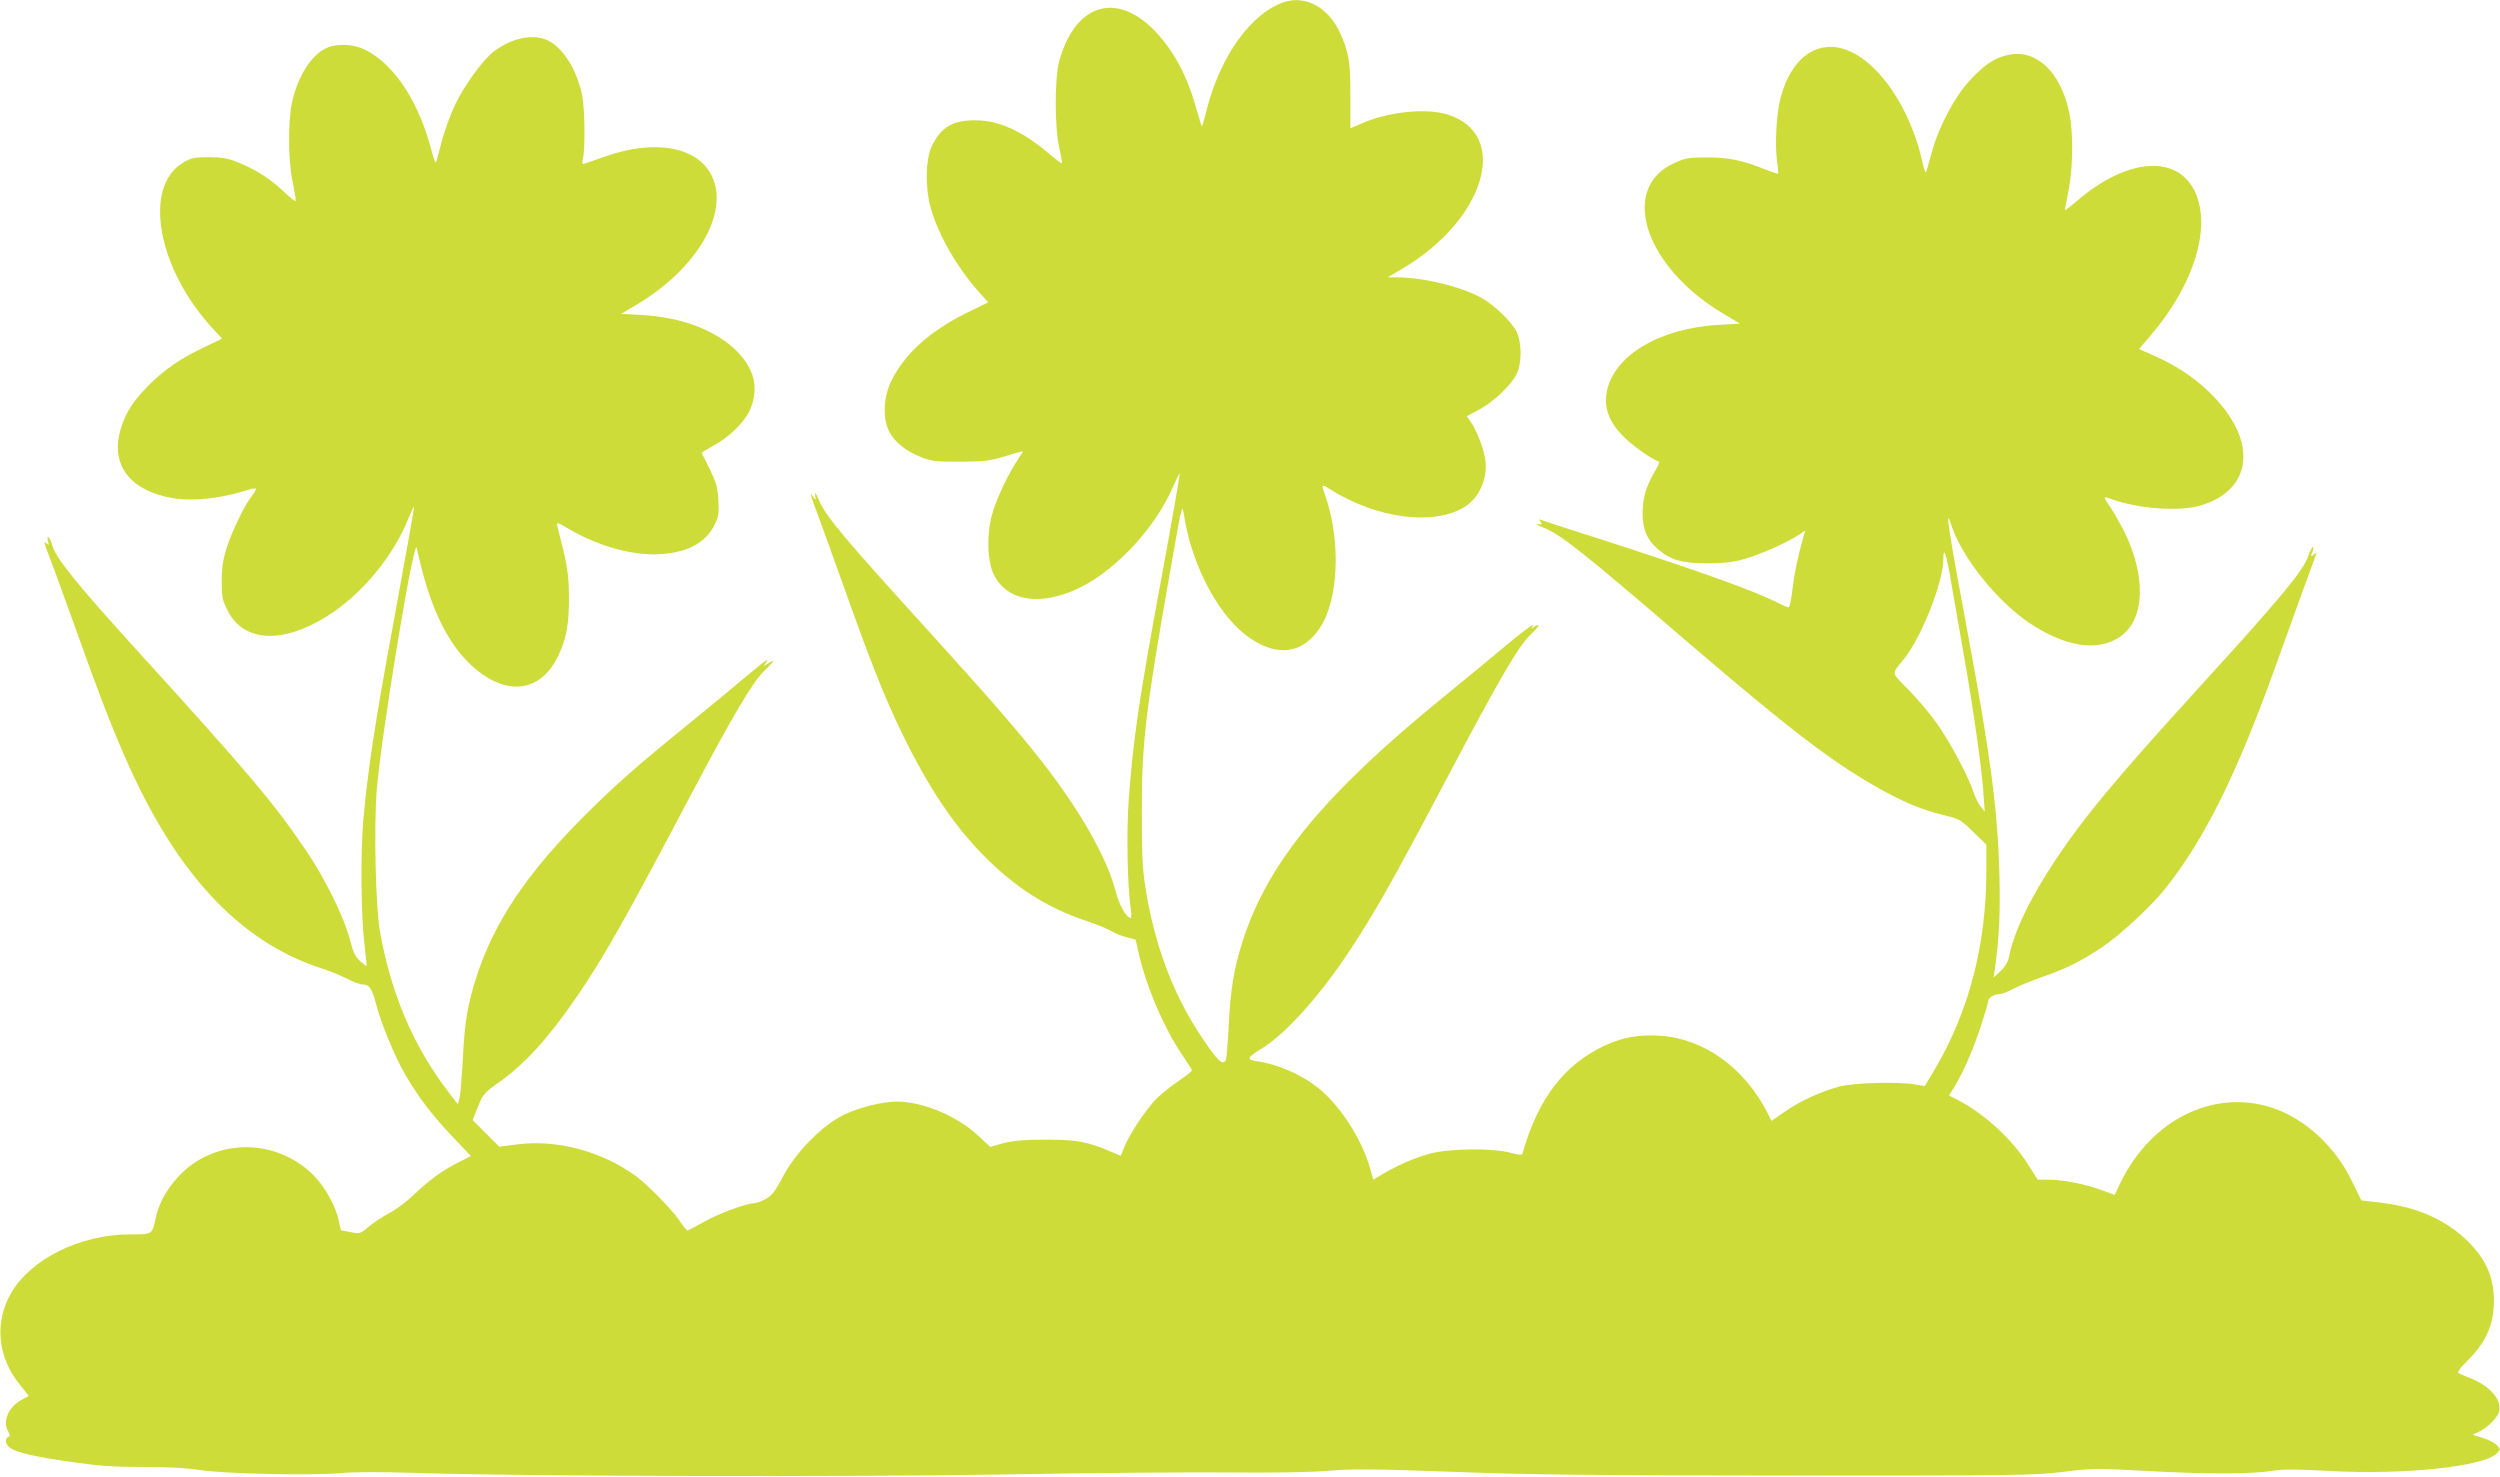
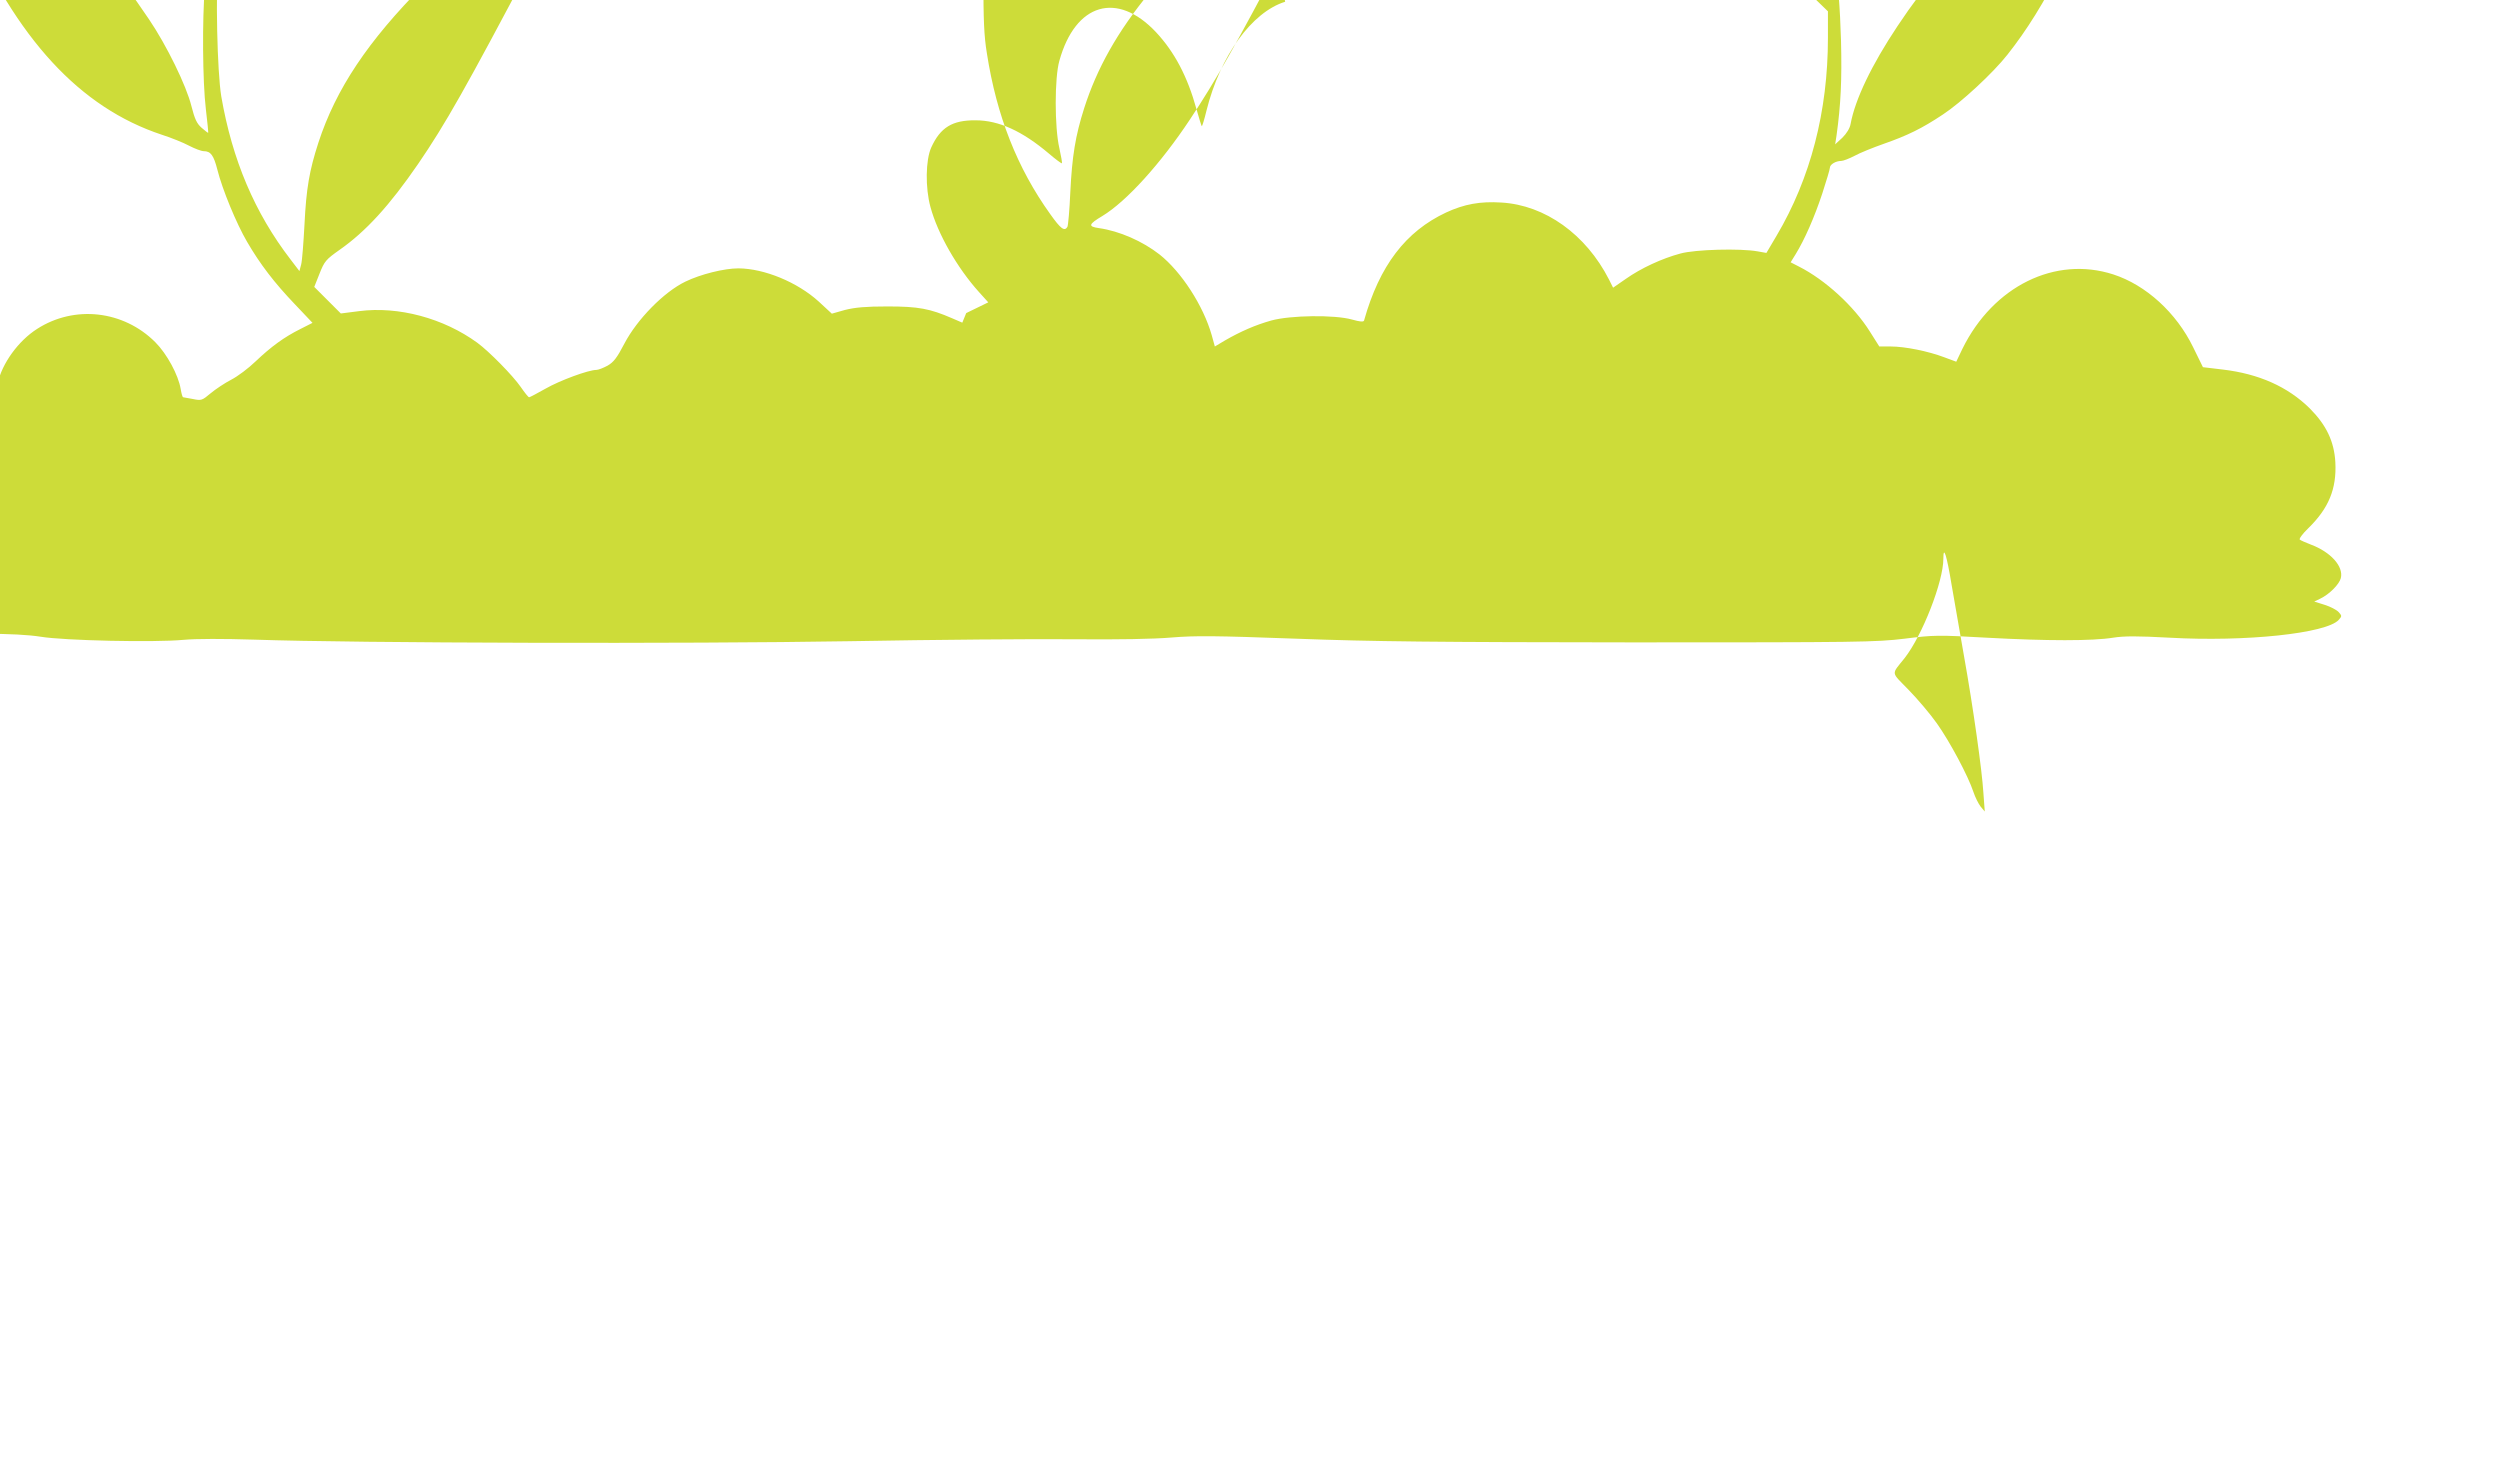
<svg xmlns="http://www.w3.org/2000/svg" version="1.0" width="1280pt" height="756pt" viewBox="0 0 1280 756" preserveAspectRatio="xMidYMid meet">
  <g transform="translate(0,756) scale(0.1,-0.1)" fill="#cddc39" stroke="none">
-     <path d="M6580 7551 c-171 -53 -333 -277 -403 -558 -11 -46 -22 -81 -24 -79 -2 2 -14 41 -27 87 -46 167 -112 292 -207 394 -199 212 -413 149 -495 -146 -25 -87 -25 -341 0 -448 9 -41 15 -75 13 -77 -2 -2 -32 20 -67 50 -136 115 -256 170 -375 170 -119 1 -180 -36 -227 -139 -29 -64 -31 -207 -4 -305 37 -137 137 -312 249 -436 l47 -52 -113 -55 c-188 -94 -313 -207 -382 -344 -42 -83 -47 -198 -12 -263 28 -54 86 -100 164 -131 51 -20 75 -23 198 -23 122 1 151 4 228 27 48 15 90 27 93 27 3 0 -8 -19 -24 -42 -49 -72 -111 -203 -133 -284 -29 -105 -24 -238 10 -307 62 -126 215 -159 397 -85 200 80 421 308 520 536 19 42 34 73 34 68 0 -16 -40 -246 -100 -571 -109 -590 -139 -798 -161 -1100 -12 -167 -7 -437 10 -552 4 -29 5 -53 1 -53 -23 0 -59 64 -79 140 -43 167 -182 412 -375 659 -119 152 -252 306 -559 645 -460 506 -547 610 -583 693 -16 38 -23 48 -20 28 4 -28 3 -28 -10 -10 -20 28 -18 19 25 -96 21 -57 75 -205 119 -329 170 -479 246 -664 361 -885 129 -247 255 -421 411 -568 147 -139 298 -230 479 -291 54 -18 114 -42 132 -54 19 -11 54 -25 78 -31 23 -5 44 -11 45 -13 1 -1 8 -30 15 -63 36 -167 131 -391 225 -528 25 -37 47 -71 49 -76 1 -5 -33 -32 -75 -60 -42 -29 -96 -73 -119 -99 -54 -61 -125 -169 -151 -231 l-20 -49 -51 22 c-115 50 -174 61 -332 61 -113 0 -166 -5 -218 -18 l-67 -19 -67 62 c-109 99 -278 169 -411 170 -73 0 -194 -30 -272 -68 -110 -53 -247 -193 -312 -317 -38 -73 -55 -95 -86 -113 -22 -12 -48 -22 -58 -22 -40 0 -187 -54 -260 -96 -43 -24 -80 -44 -84 -44 -4 0 -23 24 -43 53 -41 59 -161 181 -222 226 -173 126 -404 188 -605 162 l-94 -12 -68 68 -68 68 27 68 c25 63 32 72 103 122 134 94 255 226 402 440 139 203 246 392 588 1040 214 405 312 570 371 628 56 55 61 65 21 40 -25 -17 -26 -17 -13 0 28 35 -2 15 -92 -61 -51 -43 -180 -150 -287 -237 -294 -239 -390 -324 -560 -494 -285 -287 -449 -532 -539 -808 -46 -142 -62 -234 -71 -418 -5 -93 -12 -186 -17 -205 l-9 -34 -45 59 c-184 239 -299 511 -355 835 -21 127 -30 530 -15 715 23 283 191 1303 205 1240 62 -296 155 -492 290 -611 173 -152 346 -128 435 60 42 88 55 164 54 306 -2 120 -8 157 -60 358 -5 20 0 19 63 -18 150 -88 329 -137 468 -127 139 9 232 60 276 153 19 38 22 57 18 123 -4 65 -11 91 -43 157 -22 44 -40 81 -42 84 -2 3 23 18 54 35 82 42 166 124 193 187 49 113 22 217 -81 313 -109 100 -276 161 -472 172 l-107 6 81 48 c306 182 473 466 385 655 -71 152 -289 193 -544 104 -48 -17 -95 -33 -106 -37 -16 -5 -17 -2 -11 26 12 55 9 262 -5 326 -27 127 -95 237 -171 276 -77 39 -190 16 -285 -58 -53 -42 -144 -167 -191 -263 -23 -47 -54 -130 -69 -185 -14 -55 -29 -107 -31 -115 -3 -8 -13 19 -24 60 -64 248 -189 439 -337 514 -59 30 -141 35 -196 12 -80 -33 -152 -146 -181 -282 -21 -99 -20 -297 4 -409 10 -49 17 -92 15 -94 -3 -3 -23 13 -47 35 -82 78 -150 123 -252 164 -48 20 -78 25 -146 25 -78 0 -90 -3 -135 -30 -201 -124 -128 -536 149 -840 l54 -59 -100 -48 c-119 -57 -202 -115 -280 -195 -78 -80 -113 -135 -138 -216 -58 -187 47 -323 275 -359 94 -14 232 0 349 36 79 24 81 23 42 -29 -38 -51 -102 -186 -126 -265 -17 -54 -24 -100 -24 -165 0 -79 3 -97 29 -148 80 -164 279 -177 509 -33 175 109 338 303 417 499 16 40 30 68 30 62 0 -13 -47 -275 -114 -640 -87 -473 -122 -703 -146 -965 -14 -162 -12 -483 5 -625 8 -65 13 -120 12 -121 -1 -1 -16 10 -34 26 -25 22 -35 45 -52 111 -26 105 -127 311 -217 444 -169 251 -292 397 -895 1060 -282 311 -391 446 -410 508 -7 26 -17 47 -22 47 -5 0 -5 -10 -1 -22 6 -20 5 -21 -9 -9 -13 10 -11 0 7 -46 13 -32 72 -193 131 -358 129 -361 187 -513 261 -682 260 -599 584 -950 1004 -1089 47 -15 109 -40 139 -56 29 -15 63 -28 75 -28 36 0 51 -21 70 -95 25 -100 97 -275 152 -369 67 -115 139 -209 244 -319 l91 -96 -63 -32 c-82 -41 -148 -89 -228 -165 -36 -35 -92 -77 -125 -94 -33 -17 -81 -49 -106 -70 -43 -36 -47 -38 -90 -29 -24 4 -47 8 -50 9 -4 0 -9 19 -13 43 -12 71 -70 179 -130 239 -163 163 -414 191 -605 68 -96 -61 -180 -177 -202 -279 -20 -94 -16 -91 -133 -91 -254 0 -507 -125 -609 -300 -86 -148 -70 -328 42 -466 l48 -61 -34 -19 c-71 -37 -102 -112 -70 -165 9 -17 9 -23 0 -26 -21 -7 -15 -41 10 -57 35 -24 129 -45 317 -72 139 -20 214 -25 364 -25 124 0 222 -5 285 -15 120 -20 585 -30 731 -16 66 6 202 6 365 1 518 -18 2218 -22 3045 -8 437 8 955 12 1150 10 225 -2 408 1 500 9 121 10 225 9 635 -6 399 -15 720 -18 1725 -19 1163 0 1244 1 1393 19 150 19 172 19 420 5 309 -17 543 -17 647 0 58 9 122 9 290 0 388 -22 802 22 865 91 17 19 17 21 0 40 -10 11 -42 28 -71 37 l-54 17 31 15 c46 22 97 73 105 105 15 60 -52 134 -154 172 -26 10 -51 21 -56 25 -5 4 14 30 42 57 106 103 147 203 140 339 -6 107 -46 191 -132 277 -112 110 -259 176 -445 198 l-101 12 -50 102 c-86 177 -242 319 -409 373 -297 96 -614 -60 -772 -380 l-32 -67 -62 23 c-82 31 -201 55 -273 55 l-59 0 -48 76 c-82 131 -229 265 -363 333 l-43 22 26 42 c46 75 96 189 136 310 21 65 39 124 39 132 0 17 30 35 58 35 10 0 41 12 68 26 27 15 94 42 148 61 123 43 197 79 305 151 93 61 256 212 330 306 198 250 362 580 555 1116 81 226 203 562 212 585 7 18 6 19 -9 6 -16 -13 -17 -12 -8 13 6 14 7 26 3 26 -4 0 -15 -22 -25 -50 -27 -76 -141 -213 -568 -681 -416 -457 -581 -655 -723 -869 -132 -198 -217 -375 -240 -501 -4 -22 -20 -48 -42 -70 l-37 -34 7 45 c22 158 28 286 23 485 -9 326 -45 602 -157 1205 -104 555 -124 690 -90 583 55 -167 232 -389 401 -503 184 -123 350 -148 464 -70 128 88 135 311 18 545 -20 38 -48 88 -63 110 -45 67 -45 66 2 49 145 -51 349 -64 459 -31 257 79 288 318 70 549 -83 89 -183 159 -306 214 l-83 37 58 68 c226 263 317 564 224 746 -93 182 -346 161 -594 -51 -35 -30 -66 -54 -67 -52 -1 1 7 44 17 96 24 117 26 298 5 402 -43 206 -165 325 -307 298 -73 -14 -125 -48 -203 -132 -78 -84 -160 -240 -196 -373 -12 -44 -24 -87 -27 -95 -3 -8 -10 10 -17 40 -71 332 -282 600 -473 600 -118 0 -213 -97 -256 -264 -21 -78 -29 -237 -18 -316 5 -36 8 -67 6 -69 -2 -2 -32 8 -67 22 -115 46 -186 61 -297 61 -94 0 -111 -3 -168 -29 -283 -128 -152 -531 251 -771 l86 -51 -107 -6 c-302 -17 -535 -154 -574 -337 -17 -83 6 -152 76 -227 44 -47 148 -122 189 -136 5 -1 -4 -25 -21 -52 -43 -72 -62 -136 -62 -213 0 -84 23 -136 80 -185 65 -55 125 -72 255 -71 81 0 130 6 187 22 80 23 219 84 277 123 l34 23 -7 -24 c-31 -110 -48 -189 -58 -272 -6 -54 -15 -98 -20 -98 -5 0 -27 10 -50 21 -123 63 -402 163 -900 324 -163 52 -305 98 -315 102 -15 6 -16 4 -5 -9 10 -13 8 -15 -15 -12 -16 3 -4 -5 26 -16 86 -32 201 -122 754 -598 495 -424 720 -598 949 -728 136 -78 236 -120 348 -147 81 -19 88 -23 153 -86 l67 -65 0 -136 c0 -376 -89 -719 -263 -1013 l-52 -88 -45 8 c-88 16 -319 10 -395 -11 -94 -25 -202 -75 -280 -130 l-65 -45 -21 42 c-118 231 -327 381 -551 394 -108 7 -190 -8 -283 -51 -207 -97 -341 -272 -420 -553 -3 -8 -19 -7 -62 5 -89 25 -315 22 -413 -5 -82 -23 -157 -56 -237 -102 l-52 -31 -16 58 c-43 151 -155 324 -267 413 -87 68 -205 120 -310 135 -57 8 -55 19 17 62 124 75 300 270 449 495 136 206 227 367 496 877 272 516 374 692 437 751 28 27 46 49 39 49 -6 0 -18 -6 -25 -12 -11 -11 -11 -9 -2 10 7 12 -55 -33 -136 -101 -81 -68 -222 -184 -313 -258 -619 -503 -909 -855 -1038 -1259 -45 -141 -62 -246 -71 -430 -4 -91 -11 -171 -15 -178 -15 -24 -34 -10 -88 66 -169 236 -274 502 -324 822 -15 91 -18 172 -18 385 0 353 19 513 140 1200 73 413 65 384 80 294 44 -252 181 -502 332 -605 143 -99 272 -81 359 50 95 140 109 436 33 664 -26 76 -26 76 18 48 241 -152 535 -190 693 -90 73 46 117 145 104 238 -7 56 -44 152 -74 195 l-21 30 62 33 c73 39 166 126 193 183 28 56 27 166 -2 220 -25 49 -112 132 -173 167 -102 59 -298 107 -435 108 l-50 0 68 40 c434 253 564 697 234 795 -112 33 -303 12 -440 -49 l-53 -23 0 161 c1 177 -8 232 -55 332 -59 125 -171 187 -279 155z m3412 -2984 c16 -89 44 -252 63 -362 48 -269 93 -589 100 -705 l7 -95 -21 25 c-11 14 -28 48 -37 75 -27 82 -121 258 -187 351 -34 48 -99 125 -145 172 -92 95 -90 75 -20 163 90 115 198 391 198 508 0 72 17 20 42 -132z" />
+     <path d="M6580 7551 c-171 -53 -333 -277 -403 -558 -11 -46 -22 -81 -24 -79 -2 2 -14 41 -27 87 -46 167 -112 292 -207 394 -199 212 -413 149 -495 -146 -25 -87 -25 -341 0 -448 9 -41 15 -75 13 -77 -2 -2 -32 20 -67 50 -136 115 -256 170 -375 170 -119 1 -180 -36 -227 -139 -29 -64 -31 -207 -4 -305 37 -137 137 -312 249 -436 l47 -52 -113 -55 l-20 -49 -51 22 c-115 50 -174 61 -332 61 -113 0 -166 -5 -218 -18 l-67 -19 -67 62 c-109 99 -278 169 -411 170 -73 0 -194 -30 -272 -68 -110 -53 -247 -193 -312 -317 -38 -73 -55 -95 -86 -113 -22 -12 -48 -22 -58 -22 -40 0 -187 -54 -260 -96 -43 -24 -80 -44 -84 -44 -4 0 -23 24 -43 53 -41 59 -161 181 -222 226 -173 126 -404 188 -605 162 l-94 -12 -68 68 -68 68 27 68 c25 63 32 72 103 122 134 94 255 226 402 440 139 203 246 392 588 1040 214 405 312 570 371 628 56 55 61 65 21 40 -25 -17 -26 -17 -13 0 28 35 -2 15 -92 -61 -51 -43 -180 -150 -287 -237 -294 -239 -390 -324 -560 -494 -285 -287 -449 -532 -539 -808 -46 -142 -62 -234 -71 -418 -5 -93 -12 -186 -17 -205 l-9 -34 -45 59 c-184 239 -299 511 -355 835 -21 127 -30 530 -15 715 23 283 191 1303 205 1240 62 -296 155 -492 290 -611 173 -152 346 -128 435 60 42 88 55 164 54 306 -2 120 -8 157 -60 358 -5 20 0 19 63 -18 150 -88 329 -137 468 -127 139 9 232 60 276 153 19 38 22 57 18 123 -4 65 -11 91 -43 157 -22 44 -40 81 -42 84 -2 3 23 18 54 35 82 42 166 124 193 187 49 113 22 217 -81 313 -109 100 -276 161 -472 172 l-107 6 81 48 c306 182 473 466 385 655 -71 152 -289 193 -544 104 -48 -17 -95 -33 -106 -37 -16 -5 -17 -2 -11 26 12 55 9 262 -5 326 -27 127 -95 237 -171 276 -77 39 -190 16 -285 -58 -53 -42 -144 -167 -191 -263 -23 -47 -54 -130 -69 -185 -14 -55 -29 -107 -31 -115 -3 -8 -13 19 -24 60 -64 248 -189 439 -337 514 -59 30 -141 35 -196 12 -80 -33 -152 -146 -181 -282 -21 -99 -20 -297 4 -409 10 -49 17 -92 15 -94 -3 -3 -23 13 -47 35 -82 78 -150 123 -252 164 -48 20 -78 25 -146 25 -78 0 -90 -3 -135 -30 -201 -124 -128 -536 149 -840 l54 -59 -100 -48 c-119 -57 -202 -115 -280 -195 -78 -80 -113 -135 -138 -216 -58 -187 47 -323 275 -359 94 -14 232 0 349 36 79 24 81 23 42 -29 -38 -51 -102 -186 -126 -265 -17 -54 -24 -100 -24 -165 0 -79 3 -97 29 -148 80 -164 279 -177 509 -33 175 109 338 303 417 499 16 40 30 68 30 62 0 -13 -47 -275 -114 -640 -87 -473 -122 -703 -146 -965 -14 -162 -12 -483 5 -625 8 -65 13 -120 12 -121 -1 -1 -16 10 -34 26 -25 22 -35 45 -52 111 -26 105 -127 311 -217 444 -169 251 -292 397 -895 1060 -282 311 -391 446 -410 508 -7 26 -17 47 -22 47 -5 0 -5 -10 -1 -22 6 -20 5 -21 -9 -9 -13 10 -11 0 7 -46 13 -32 72 -193 131 -358 129 -361 187 -513 261 -682 260 -599 584 -950 1004 -1089 47 -15 109 -40 139 -56 29 -15 63 -28 75 -28 36 0 51 -21 70 -95 25 -100 97 -275 152 -369 67 -115 139 -209 244 -319 l91 -96 -63 -32 c-82 -41 -148 -89 -228 -165 -36 -35 -92 -77 -125 -94 -33 -17 -81 -49 -106 -70 -43 -36 -47 -38 -90 -29 -24 4 -47 8 -50 9 -4 0 -9 19 -13 43 -12 71 -70 179 -130 239 -163 163 -414 191 -605 68 -96 -61 -180 -177 -202 -279 -20 -94 -16 -91 -133 -91 -254 0 -507 -125 -609 -300 -86 -148 -70 -328 42 -466 l48 -61 -34 -19 c-71 -37 -102 -112 -70 -165 9 -17 9 -23 0 -26 -21 -7 -15 -41 10 -57 35 -24 129 -45 317 -72 139 -20 214 -25 364 -25 124 0 222 -5 285 -15 120 -20 585 -30 731 -16 66 6 202 6 365 1 518 -18 2218 -22 3045 -8 437 8 955 12 1150 10 225 -2 408 1 500 9 121 10 225 9 635 -6 399 -15 720 -18 1725 -19 1163 0 1244 1 1393 19 150 19 172 19 420 5 309 -17 543 -17 647 0 58 9 122 9 290 0 388 -22 802 22 865 91 17 19 17 21 0 40 -10 11 -42 28 -71 37 l-54 17 31 15 c46 22 97 73 105 105 15 60 -52 134 -154 172 -26 10 -51 21 -56 25 -5 4 14 30 42 57 106 103 147 203 140 339 -6 107 -46 191 -132 277 -112 110 -259 176 -445 198 l-101 12 -50 102 c-86 177 -242 319 -409 373 -297 96 -614 -60 -772 -380 l-32 -67 -62 23 c-82 31 -201 55 -273 55 l-59 0 -48 76 c-82 131 -229 265 -363 333 l-43 22 26 42 c46 75 96 189 136 310 21 65 39 124 39 132 0 17 30 35 58 35 10 0 41 12 68 26 27 15 94 42 148 61 123 43 197 79 305 151 93 61 256 212 330 306 198 250 362 580 555 1116 81 226 203 562 212 585 7 18 6 19 -9 6 -16 -13 -17 -12 -8 13 6 14 7 26 3 26 -4 0 -15 -22 -25 -50 -27 -76 -141 -213 -568 -681 -416 -457 -581 -655 -723 -869 -132 -198 -217 -375 -240 -501 -4 -22 -20 -48 -42 -70 l-37 -34 7 45 c22 158 28 286 23 485 -9 326 -45 602 -157 1205 -104 555 -124 690 -90 583 55 -167 232 -389 401 -503 184 -123 350 -148 464 -70 128 88 135 311 18 545 -20 38 -48 88 -63 110 -45 67 -45 66 2 49 145 -51 349 -64 459 -31 257 79 288 318 70 549 -83 89 -183 159 -306 214 l-83 37 58 68 c226 263 317 564 224 746 -93 182 -346 161 -594 -51 -35 -30 -66 -54 -67 -52 -1 1 7 44 17 96 24 117 26 298 5 402 -43 206 -165 325 -307 298 -73 -14 -125 -48 -203 -132 -78 -84 -160 -240 -196 -373 -12 -44 -24 -87 -27 -95 -3 -8 -10 10 -17 40 -71 332 -282 600 -473 600 -118 0 -213 -97 -256 -264 -21 -78 -29 -237 -18 -316 5 -36 8 -67 6 -69 -2 -2 -32 8 -67 22 -115 46 -186 61 -297 61 -94 0 -111 -3 -168 -29 -283 -128 -152 -531 251 -771 l86 -51 -107 -6 c-302 -17 -535 -154 -574 -337 -17 -83 6 -152 76 -227 44 -47 148 -122 189 -136 5 -1 -4 -25 -21 -52 -43 -72 -62 -136 -62 -213 0 -84 23 -136 80 -185 65 -55 125 -72 255 -71 81 0 130 6 187 22 80 23 219 84 277 123 l34 23 -7 -24 c-31 -110 -48 -189 -58 -272 -6 -54 -15 -98 -20 -98 -5 0 -27 10 -50 21 -123 63 -402 163 -900 324 -163 52 -305 98 -315 102 -15 6 -16 4 -5 -9 10 -13 8 -15 -15 -12 -16 3 -4 -5 26 -16 86 -32 201 -122 754 -598 495 -424 720 -598 949 -728 136 -78 236 -120 348 -147 81 -19 88 -23 153 -86 l67 -65 0 -136 c0 -376 -89 -719 -263 -1013 l-52 -88 -45 8 c-88 16 -319 10 -395 -11 -94 -25 -202 -75 -280 -130 l-65 -45 -21 42 c-118 231 -327 381 -551 394 -108 7 -190 -8 -283 -51 -207 -97 -341 -272 -420 -553 -3 -8 -19 -7 -62 5 -89 25 -315 22 -413 -5 -82 -23 -157 -56 -237 -102 l-52 -31 -16 58 c-43 151 -155 324 -267 413 -87 68 -205 120 -310 135 -57 8 -55 19 17 62 124 75 300 270 449 495 136 206 227 367 496 877 272 516 374 692 437 751 28 27 46 49 39 49 -6 0 -18 -6 -25 -12 -11 -11 -11 -9 -2 10 7 12 -55 -33 -136 -101 -81 -68 -222 -184 -313 -258 -619 -503 -909 -855 -1038 -1259 -45 -141 -62 -246 -71 -430 -4 -91 -11 -171 -15 -178 -15 -24 -34 -10 -88 66 -169 236 -274 502 -324 822 -15 91 -18 172 -18 385 0 353 19 513 140 1200 73 413 65 384 80 294 44 -252 181 -502 332 -605 143 -99 272 -81 359 50 95 140 109 436 33 664 -26 76 -26 76 18 48 241 -152 535 -190 693 -90 73 46 117 145 104 238 -7 56 -44 152 -74 195 l-21 30 62 33 c73 39 166 126 193 183 28 56 27 166 -2 220 -25 49 -112 132 -173 167 -102 59 -298 107 -435 108 l-50 0 68 40 c434 253 564 697 234 795 -112 33 -303 12 -440 -49 l-53 -23 0 161 c1 177 -8 232 -55 332 -59 125 -171 187 -279 155z m3412 -2984 c16 -89 44 -252 63 -362 48 -269 93 -589 100 -705 l7 -95 -21 25 c-11 14 -28 48 -37 75 -27 82 -121 258 -187 351 -34 48 -99 125 -145 172 -92 95 -90 75 -20 163 90 115 198 391 198 508 0 72 17 20 42 -132z" />
  </g>
</svg>